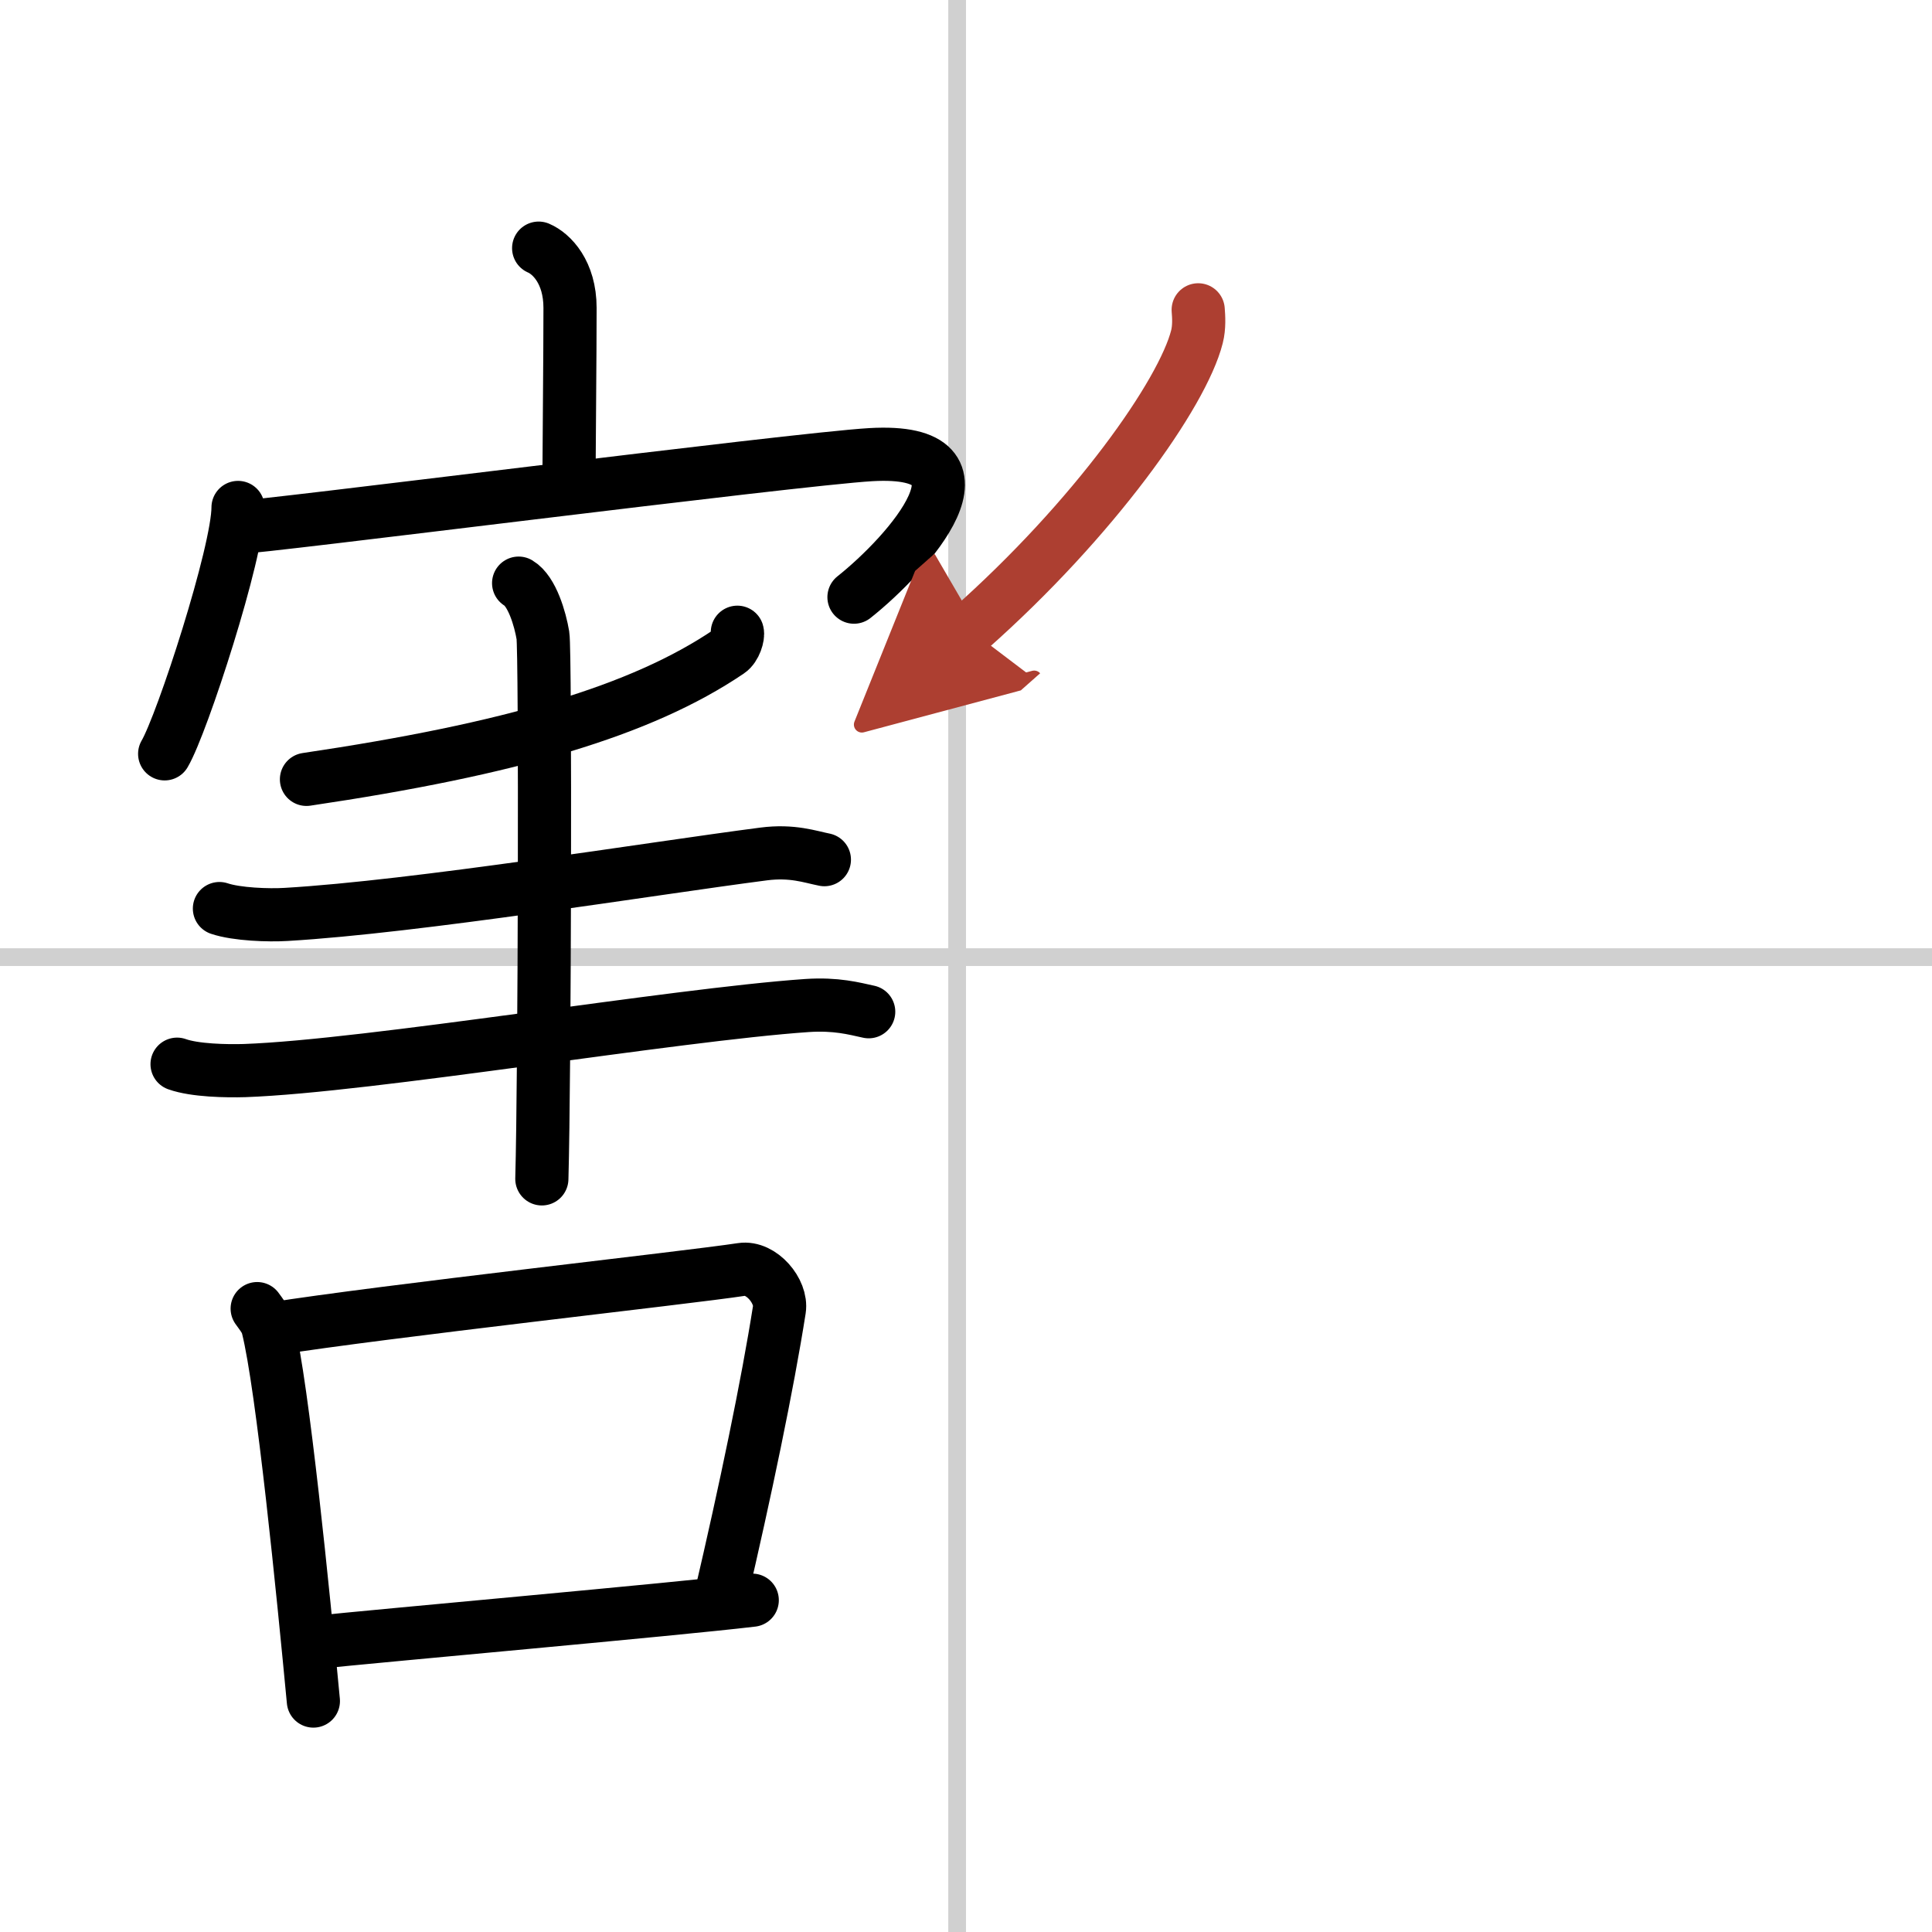
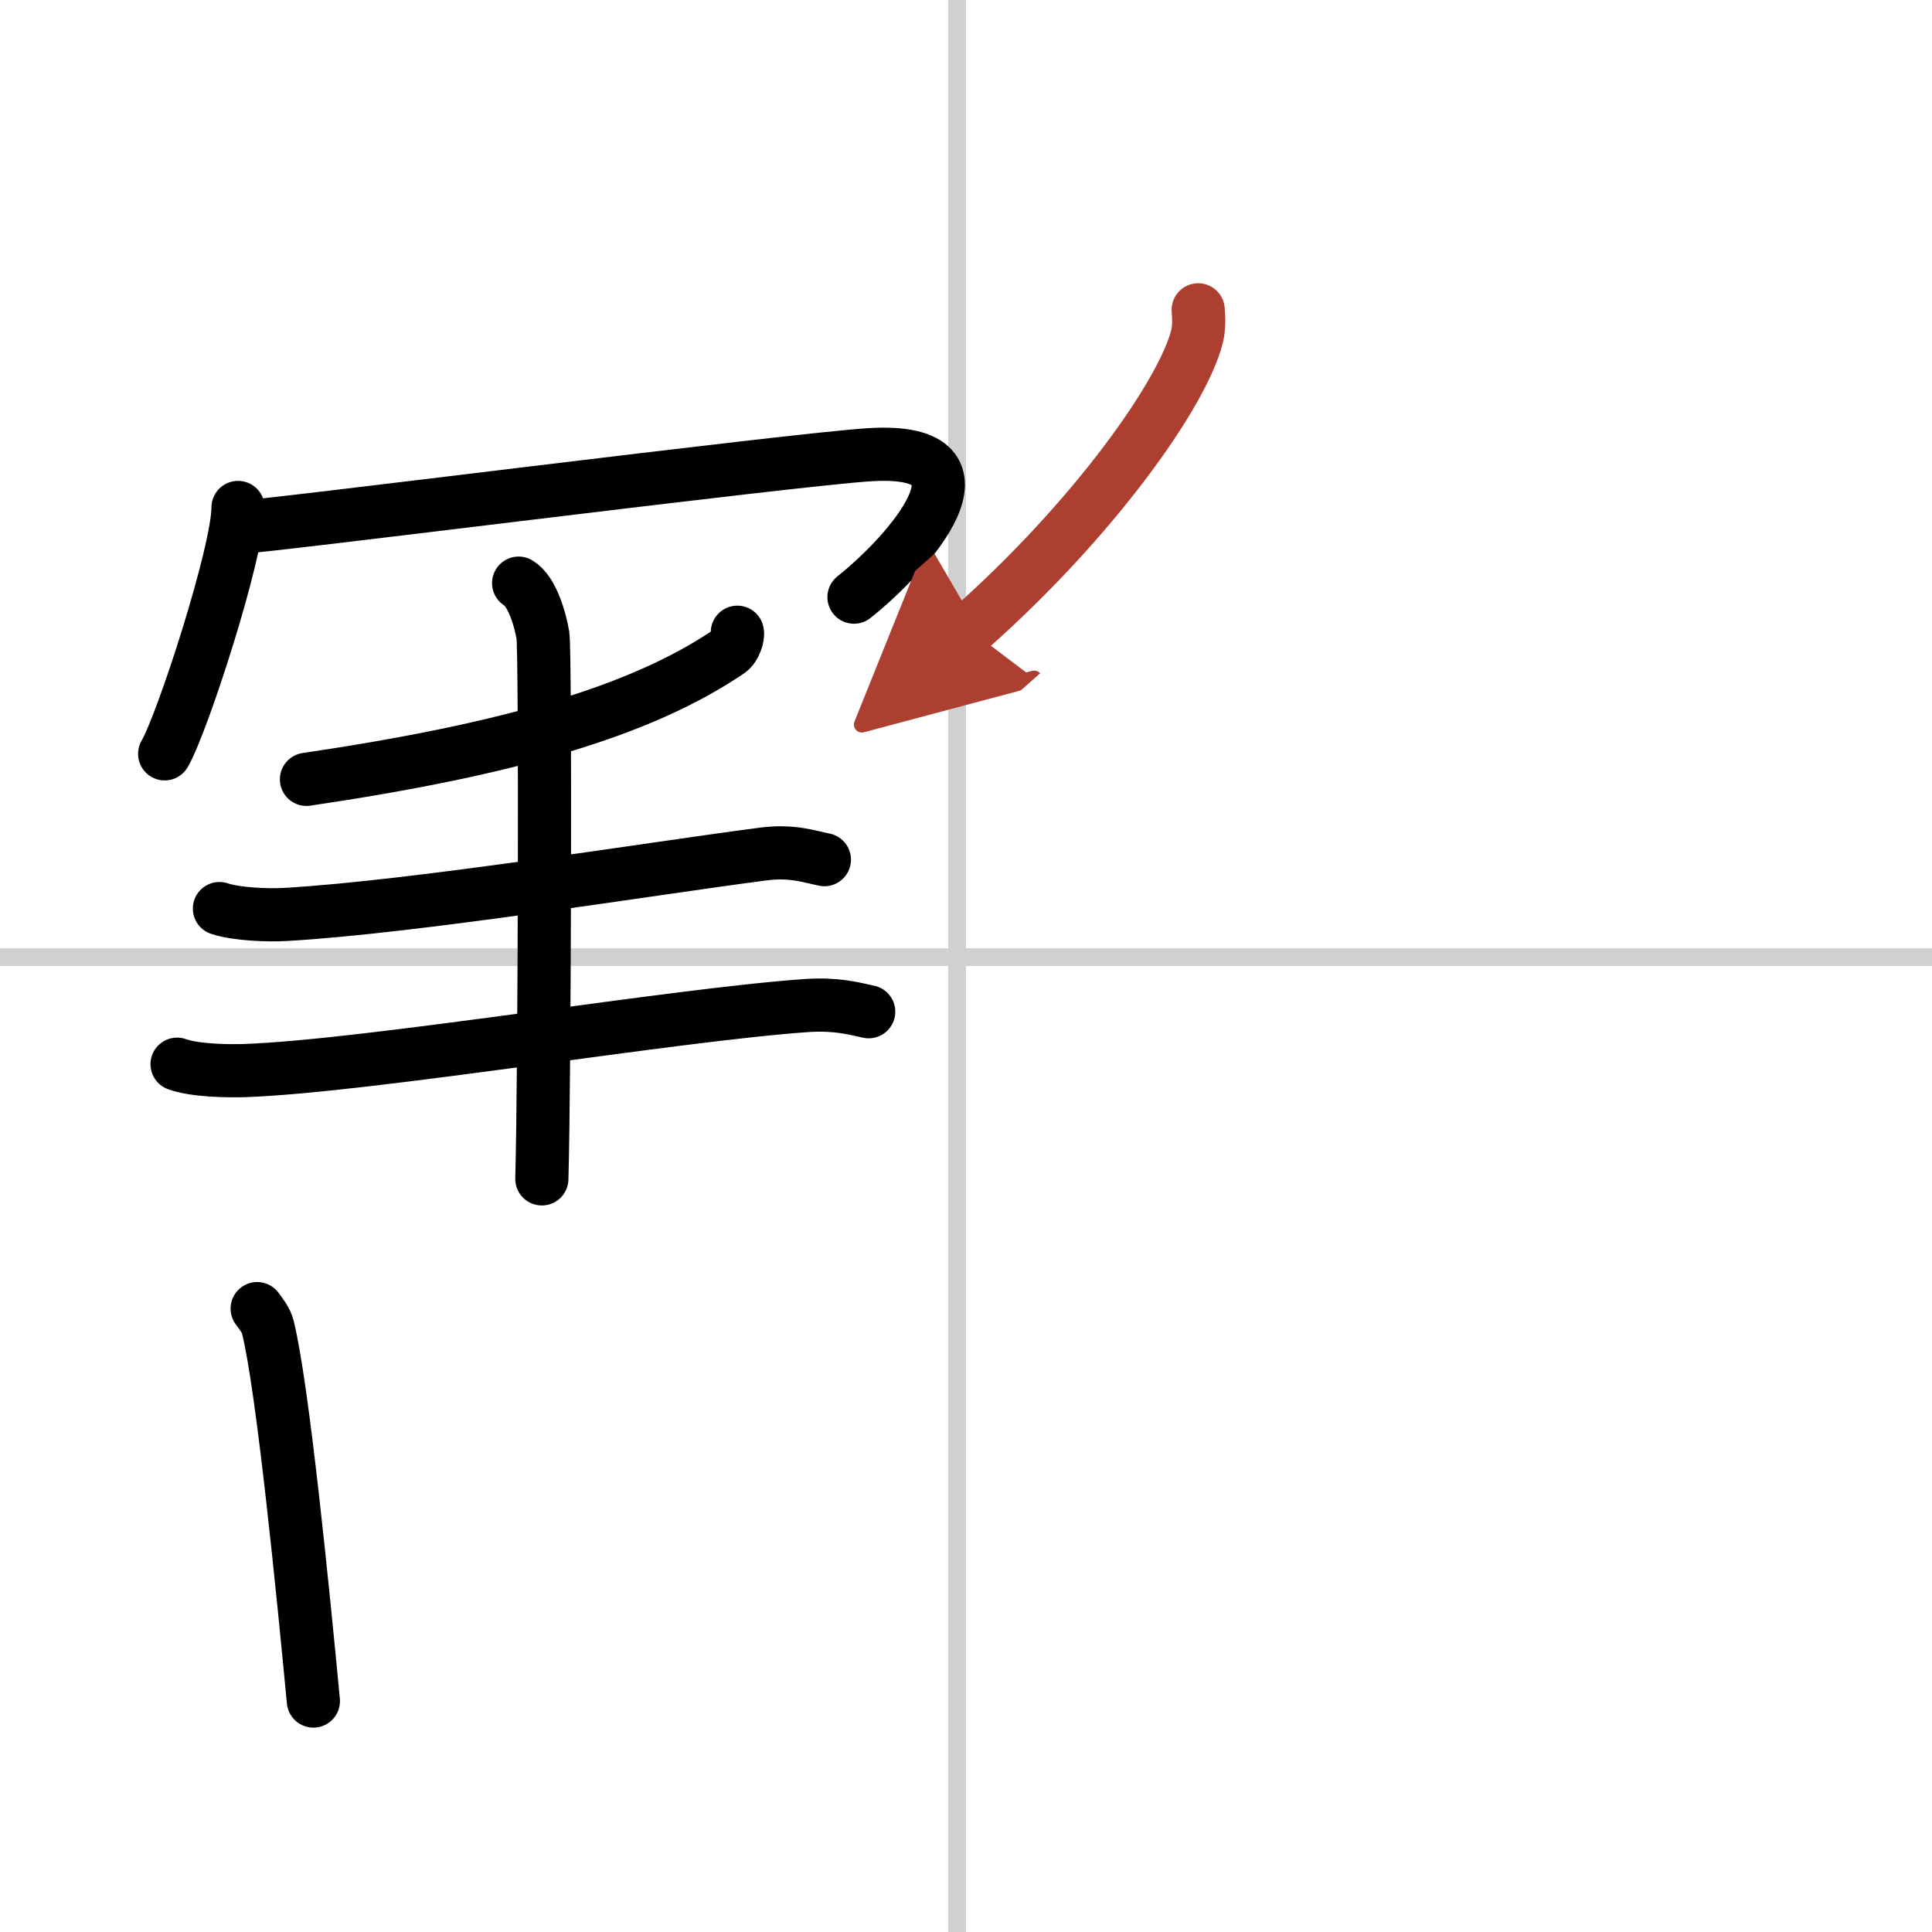
<svg xmlns="http://www.w3.org/2000/svg" width="400" height="400" viewBox="0 0 109 109">
  <defs>
    <marker id="a" markerWidth="4" orient="auto" refX="1" refY="5" viewBox="0 0 10 10">
      <polyline points="0 0 10 5 0 10 1 5" fill="#ad3f31" stroke="#ad3f31" />
    </marker>
  </defs>
  <g fill="none" stroke="#000" stroke-linecap="round" stroke-linejoin="round" stroke-width="3">
-     <rect width="100%" height="100%" fill="#fff" stroke="#fff" />
    <line x1="54" x2="54" y2="109" stroke="#d0d0d0" stroke-width="1" />
    <line x2="109" y1="54" y2="54" stroke="#d0d0d0" stroke-width="1" />
-     <path d="m30.39 14c0.73 0.31 1.77 1.36 1.77 3.37 0 2.82-0.05 7.31-0.06 9.88" />
    <path d="m13.43 28.63c0 2.52-3.15 12.22-4.14 13.9" />
    <path d="m13.44 29.75c0.85 0.06 31.38-3.85 35.69-4.1 7.51-0.43 2.12 5.6-0.95 8.04" />
    <path d="m41.6 35.67c0.06 0.2-0.12 0.85-0.48 1.09-4.95 3.35-12.29 5.5-23.83 7.21" />
    <path d="m12.38 51.26c0.98 0.33 2.78 0.39 3.76 0.33 7.36-0.43 20.61-2.59 26.94-3.41 1.62-0.21 2.62 0.16 3.43 0.32" />
    <path d="m9.99 60.04c1 0.36 2.81 0.39 3.81 0.36 7.04-0.25 24.2-3.15 31.73-3.67 1.65-0.11 2.65 0.17 3.48 0.35" />
    <path d="m29.26 32.9c0.76 0.45 1.22 2.04 1.37 2.95s0.1 24.98-0.06 30.66" />
    <path d="m14.51 73.83c0.24 0.34 0.49 0.62 0.6 1.04 0.84 3.35 2 15.08 2.57 21.1" />
-     <path d="m15.32 74.98c6.36-1.01 23.46-2.89 26.52-3.36 1.12-0.17 2.29 1.24 2.13 2.26-0.66 4.21-1.92 10.26-3.34 16.33" />
-     <path d="m17.41 92.7c4.61-0.48 20.47-1.88 25.03-2.42" />
    <path d="m67.6 17.48c0.03 0.38 0.07 0.97-0.07 1.52-0.81 3.2-5.78 10.26-12.84 16.51" marker-end="url(#a)" stroke="#ad3f31" />
  </g>
</svg>